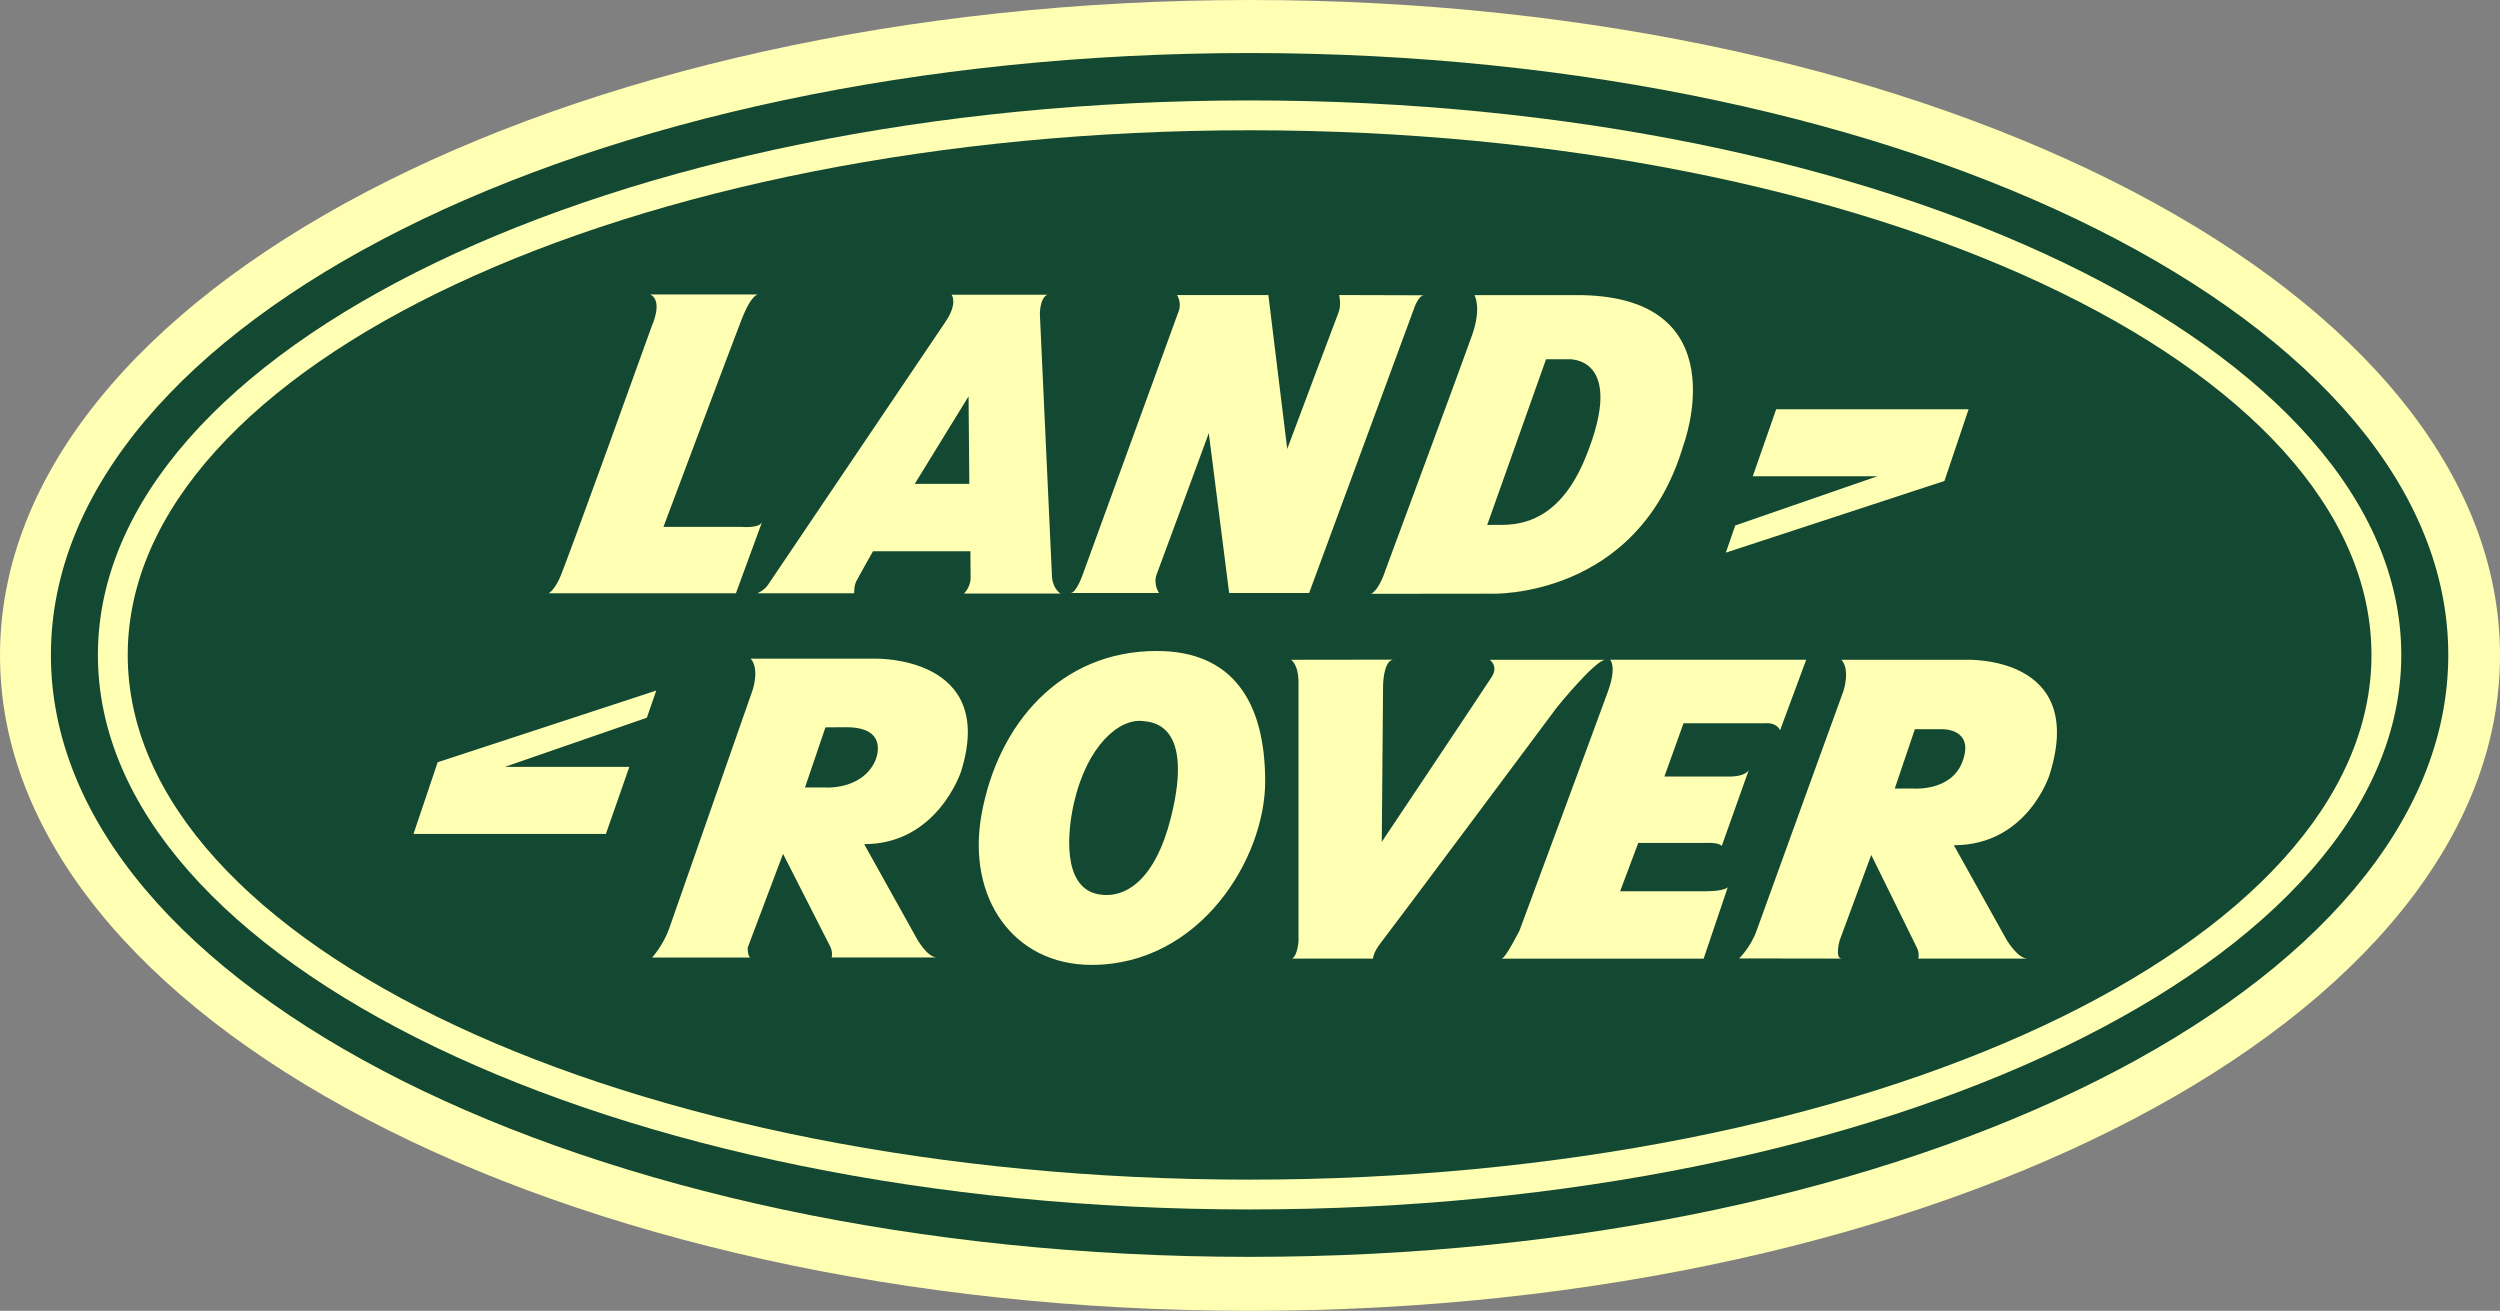
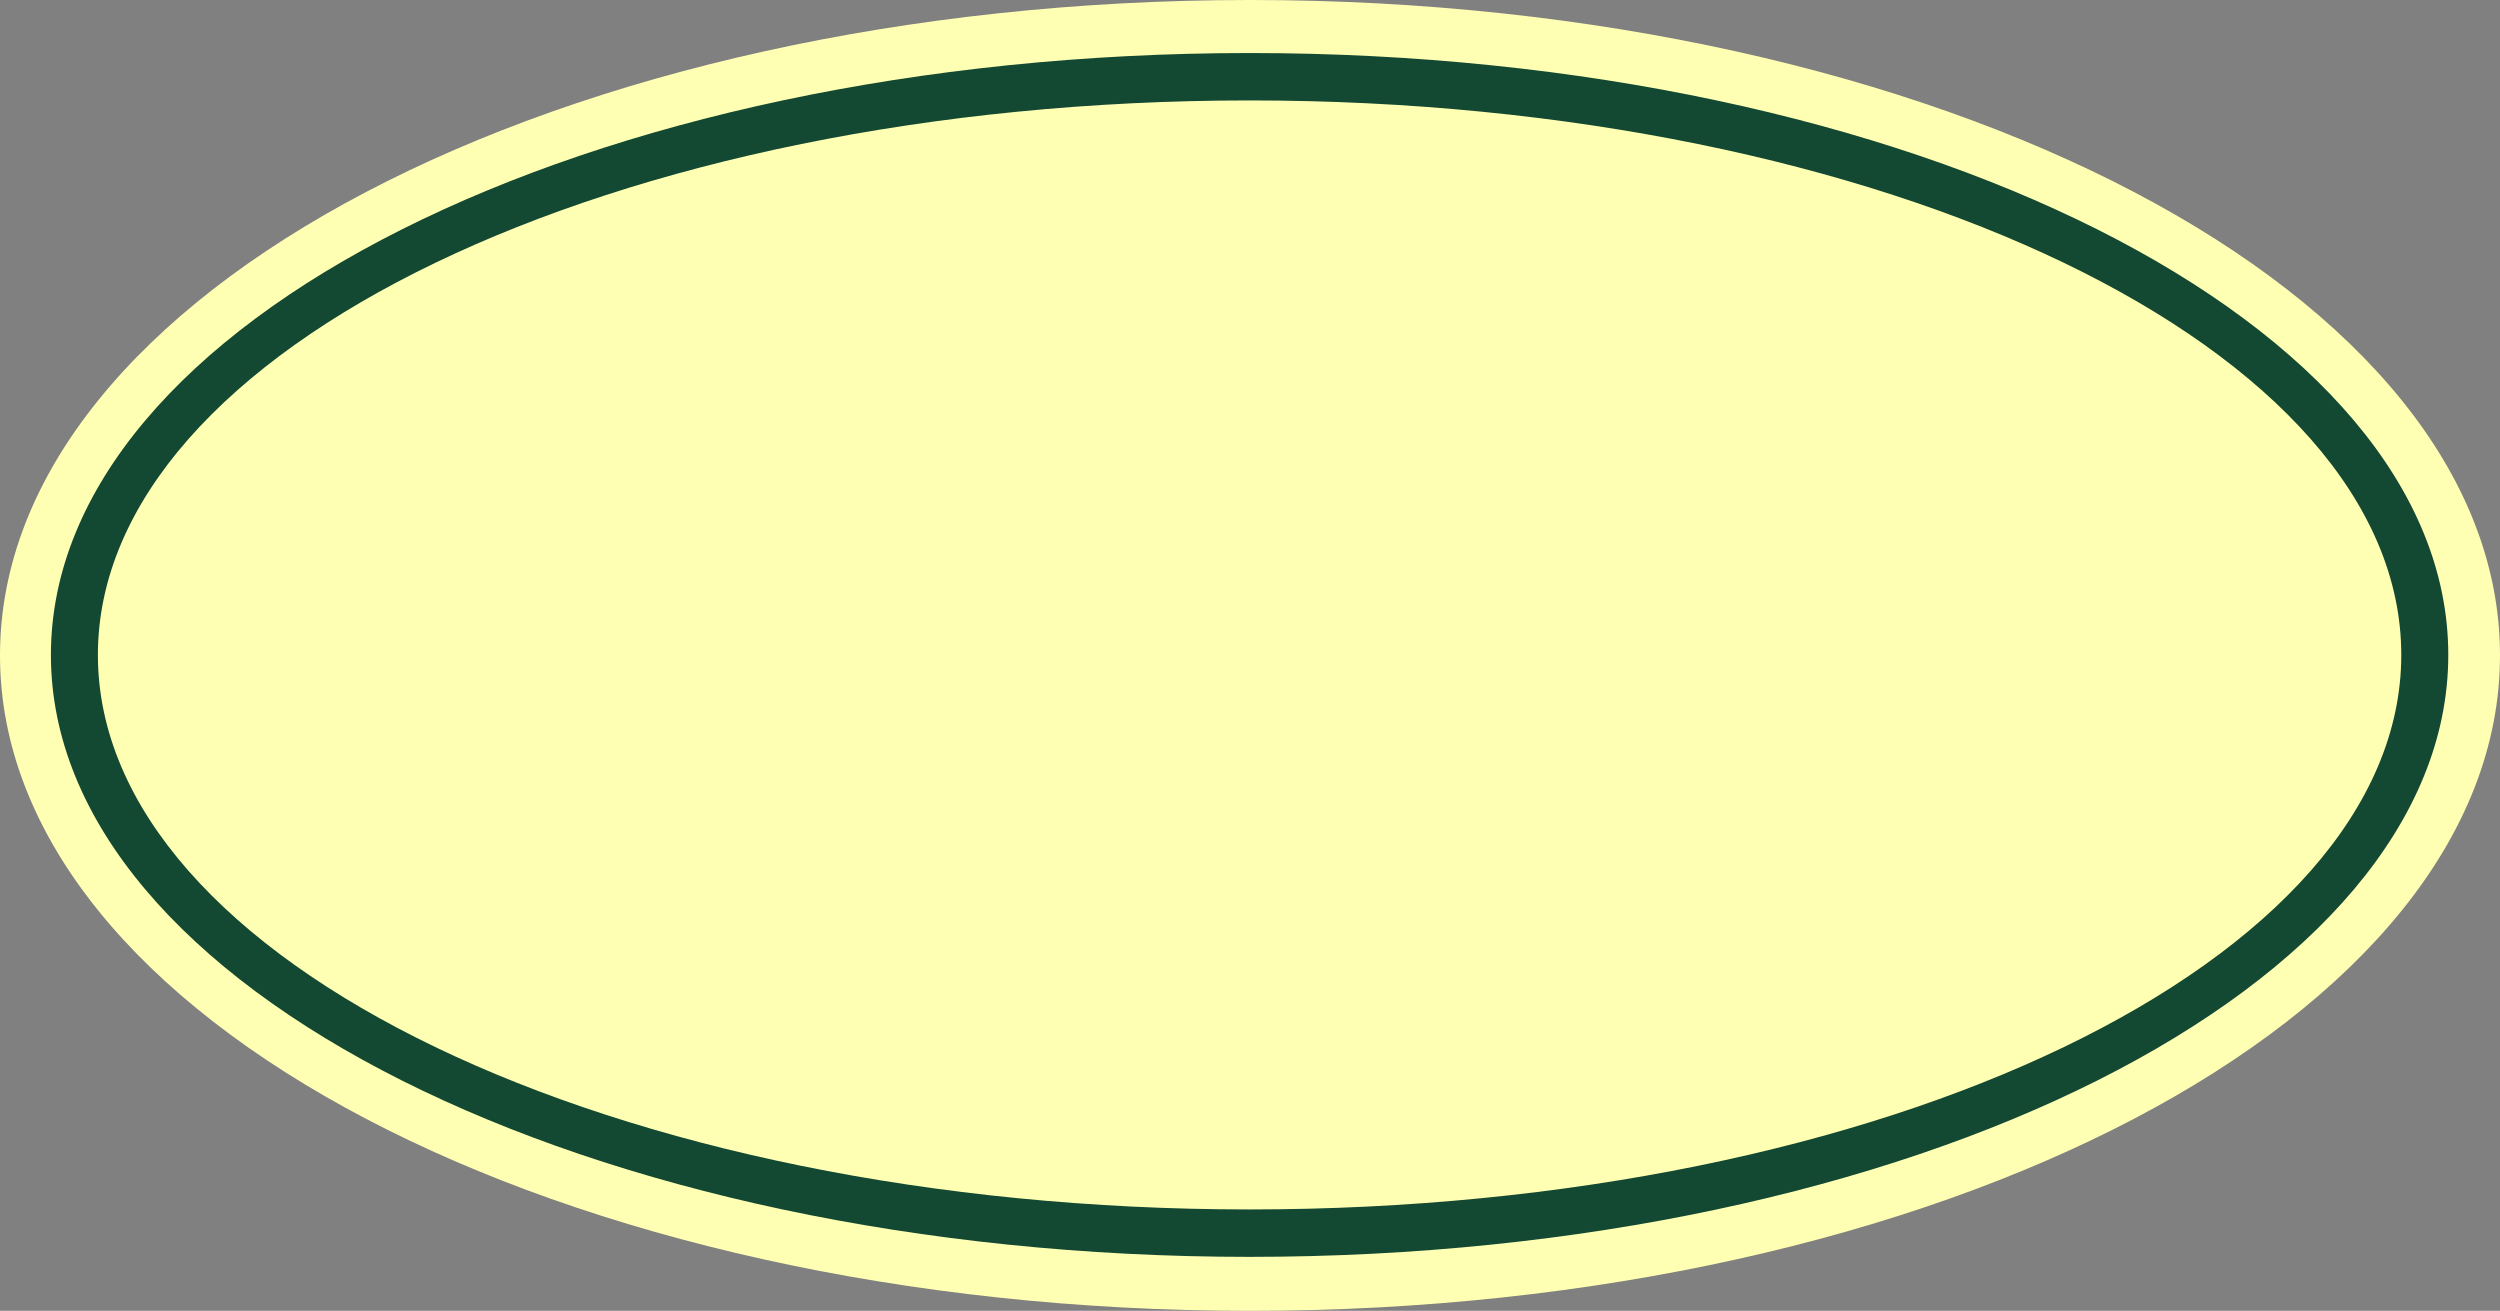
<svg xmlns="http://www.w3.org/2000/svg" version="1.0" width="800" height="419.466" viewBox="0 0 800 419.466" id="Layer_1" xml:space="preserve">
  <rect x="0" y="0" width="800" height="419.466" fill="#808080" stroke="none" />
  <defs id="defs12" />
  <g id="g3">
    <path d="M 800,209.733 C 800,325.564 620.891,419.466 400.018,419.466 C 179.085,419.466 0,325.564 0,209.733 C 0,93.902 179.085,0 400.018,0 C 620.891,0 800,93.902 800,209.733 L 800,209.733 z " style="fill:#ffffb3;fill-rule:evenodd" id="path5" />
    <path d="M 783.45,209.58 C 783.45,315.958 611.707,402.196 399.873,402.196 C 188.029,402.196 16.29,315.958 16.29,209.58 C 16.29,103.206 188.029,16.973 399.873,16.973 C 611.707,16.972 783.45,103.206 783.45,209.58 L 783.45,209.58 z M 399.873,32.137 C 196.337,32.137 31.326,111.583 31.326,209.579 C 31.326,307.577 196.337,387.023 399.873,387.023 C 603.403,387.023 768.407,307.577 768.407,209.579 C 768.407,111.583 603.403,32.137 399.873,32.137 L 399.873,32.137 z " style="fill:#134833;fill-rule:evenodd" id="path7" />
-     <path d="M 758.868,209.58 C 758.868,302.31 598.139,377.485 399.873,377.485 C 201.6,377.485 40.872,302.31 40.872,209.58 C 40.872,116.856 201.6,41.686 399.873,41.686 C 598.14,41.686 758.868,116.855 758.868,209.58 L 758.868,209.58 z M 629.95,130.974 L 568.379,130.974 L 560.879,152.413 L 600.732,152.413 L 555.274,168.152 L 552.269,176.847 L 622.22,153.909 L 629.95,130.974 L 629.95,130.974 z M 237.387,168.603 L 212.306,168.603 C 212.306,168.603 235.551,106.647 237.415,101.963 C 240.731,93.664 242.711,94.235 242.711,94.235 L 208.07,94.235 C 212.358,96.287 208.559,104.375 208.559,104.375 C 208.559,104.375 180.813,181.641 178.88,185.501 C 176.948,189.369 175.5,189.855 175.5,189.855 L 235.491,189.855 L 243.882,166.971 C 243.159,169.15 237.387,168.603 237.387,168.603 L 237.387,168.603 z M 342.618,189.756 L 370.874,189.756 C 370.874,189.756 368.938,186.889 370.147,183.753 C 371.821,179.397 386.811,138.6 386.811,138.6 L 393.328,189.756 L 418.924,189.756 L 452.477,98.759 C 452.477,98.759 453.851,94.491 455.722,94.491 L 428.526,94.411 C 428.526,94.411 429.304,97.552 428.335,99.968 C 427.375,102.384 411.914,143.672 411.914,143.672 L 405.878,94.412 L 376.668,94.412 C 376.668,94.412 378.18,96.824 377.213,99.479 C 376.424,101.633 346.245,184.473 346.245,184.473 C 346.245,184.473 344.314,189.756 342.618,189.756 L 342.618,189.756 z M 471.805,94.438 C 471.805,94.438 474.219,98.301 471.072,107.231 C 467.933,116.168 443.306,182.565 443.306,182.565 C 443.306,182.565 441.368,188.811 438.719,190.024 L 477.353,189.98 C 477.353,189.98 524.188,191.711 538.68,142.482 C 538.68,142.482 557.03,93.951 503.909,94.438 L 471.805,94.438 L 471.805,94.438 z M 475.903,167.994 C 475.903,167.994 476.027,167.956 480.366,167.956 C 486.94,167.956 499.112,166.507 507.291,146.59 C 520.733,113.853 501.979,114.96 501.979,114.96 L 494.733,114.96 L 475.903,167.994 L 475.903,167.994 z M 132.323,266.85 L 193.892,266.85 L 201.385,245.407 L 161.537,245.407 L 206.992,229.671 L 210.004,220.98 L 140.051,243.918 L 132.323,266.85 L 132.323,266.85 z M 240.221,306.4 C 239.248,306.4 239.248,303.284 239.248,303.284 L 250.572,273.234 C 250.572,273.234 264.679,300.915 265.648,302.848 C 266.615,304.782 266.126,306.391 266.126,306.391 L 299.875,306.391 C 296.657,306.391 293.336,300.275 293.336,300.275 L 276.535,270.127 C 300.035,270.127 307.552,246.834 307.552,246.834 C 319.141,209.811 280.136,210.775 280.136,210.775 L 240.221,210.775 C 243.115,213.996 240.859,220.757 240.859,220.757 C 240.859,220.757 216.07,291.628 214.143,297.105 C 212.209,302.577 208.669,306.4 208.669,306.4 C 208.669,306.4 241.859,306.4 240.221,306.4 L 240.221,306.4 z M 264.141,232.759 L 257.599,251.989 L 263.716,251.989 C 263.716,251.989 275.632,253.038 280.028,243.565 C 280.028,243.565 285.171,232.71 270.795,232.71 C 267.648,232.71 264.141,232.759 264.141,232.759 L 264.141,232.759 z M 589.432,306.751 C 587.018,306.8 588.699,300.892 588.699,300.892 L 598.803,273.584 C 598.803,273.584 612.423,301.27 613.379,303.208 C 614.348,305.137 613.868,306.746 613.868,306.746 L 648.816,306.746 C 645.593,306.746 642.05,300.63 642.05,300.63 L 625.242,270.473 C 648.754,270.473 655.826,248.02 655.826,248.02 C 668.171,209.253 628.856,211.131 628.856,211.131 L 589.257,211.131 C 592.16,214.351 589.906,221.112 589.906,221.112 C 589.906,221.112 564.083,292.255 562.145,297.722 C 560.215,303.207 556.508,306.697 556.508,306.697 L 589.432,306.751 L 589.432,306.751 z M 612.444,252.336 C 612.444,252.336 624.268,253.23 627.887,243.966 C 632.158,233.053 621.499,233.342 621.499,233.342 L 612.759,233.342 L 606.322,252.336 L 612.444,252.336 L 612.444,252.336 z M 349.288,308.765 C 384.126,308.765 404.858,274.594 404.858,250.078 C 404.858,224.361 394.287,208.314 370.147,208.314 C 339.348,208.314 319.257,231.683 314.072,260.737 C 309.307,287.455 324.395,308.765 349.288,308.765 L 349.288,308.765 z M 351.482,286.169 C 360.172,287.773 369.726,281.52 374.715,261.538 C 382.281,231.301 368.336,231.052 365.791,230.741 C 358.081,229.799 347.788,238.679 343.606,257.194 C 341.691,265.65 339.66,283.978 351.482,286.169 L 351.482,286.169 z M 413.127,211.131 C 413.127,211.131 415.523,212.417 415.523,218.529 C 415.523,224.646 415.523,301.269 415.523,301.269 C 415.523,301.269 415.195,305.799 413.483,306.746 L 439.368,306.746 C 439.368,306.746 439.368,304.808 441.937,301.59 C 444.515,298.371 498.277,226.265 498.277,226.265 C 498.277,226.265 510.537,211.131 513.751,211.131 L 476.704,211.131 C 476.704,211.131 479.607,213.065 477.353,216.605 C 475.099,220.148 442.168,269.402 442.168,269.402 L 442.581,219.721 C 442.581,219.721 442.523,211.755 445.72,211.086 L 413.127,211.131 L 413.127,211.131 z M 569.623,233.689 L 577.993,211.109 L 515.222,211.116 C 515.222,211.116 517.471,213.102 514.582,221.148 C 511.679,229.204 486.247,297.758 486.247,297.758 C 486.247,297.758 481.74,306.769 480.46,306.769 C 479.166,306.769 545.161,306.769 545.161,306.769 L 552.89,283.915 C 552.89,283.915 551.926,285.2 545.809,285.2 C 539.684,285.2 518.44,285.2 518.44,285.2 L 524.241,269.748 L 545.48,269.748 C 545.48,269.748 549.993,269.428 550.957,270.717 L 559.647,246.29 C 559.647,246.29 559.012,248.5 553.207,248.5 C 547.414,248.5 532.603,248.5 532.603,248.5 L 538.729,231.443 L 564.8,231.443 C 564.8,231.444 568.343,230.955 569.623,233.689 L 569.623,233.689 z M 242.37,189.842 L 273.338,189.842 C 273.338,189.842 273.242,187.464 274.049,185.919 C 275.521,183.129 279.363,176.398 279.363,176.398 L 310.531,176.398 L 310.591,184.795 C 310.591,184.795 310.751,187.689 308.457,189.922 L 339.365,189.922 C 339.365,189.922 337.069,188.633 336.647,184.832 L 332.769,100.81 C 332.769,100.81 332.602,95.44 335.158,94.309 L 304.497,94.309 C 304.497,94.309 306.644,96.963 302.539,102.999 C 298.438,109.036 246.059,186.699 246.059,186.699 C 246.059,186.699 245.018,188.696 242.37,189.842 L 242.37,189.842 z M 309.937,126.828 L 292.727,154.829 L 310.184,154.829 L 309.937,126.828 L 309.937,126.828 z " style="fill:#134833;fill-rule:evenodd" id="path9" />
  </g>
</svg>